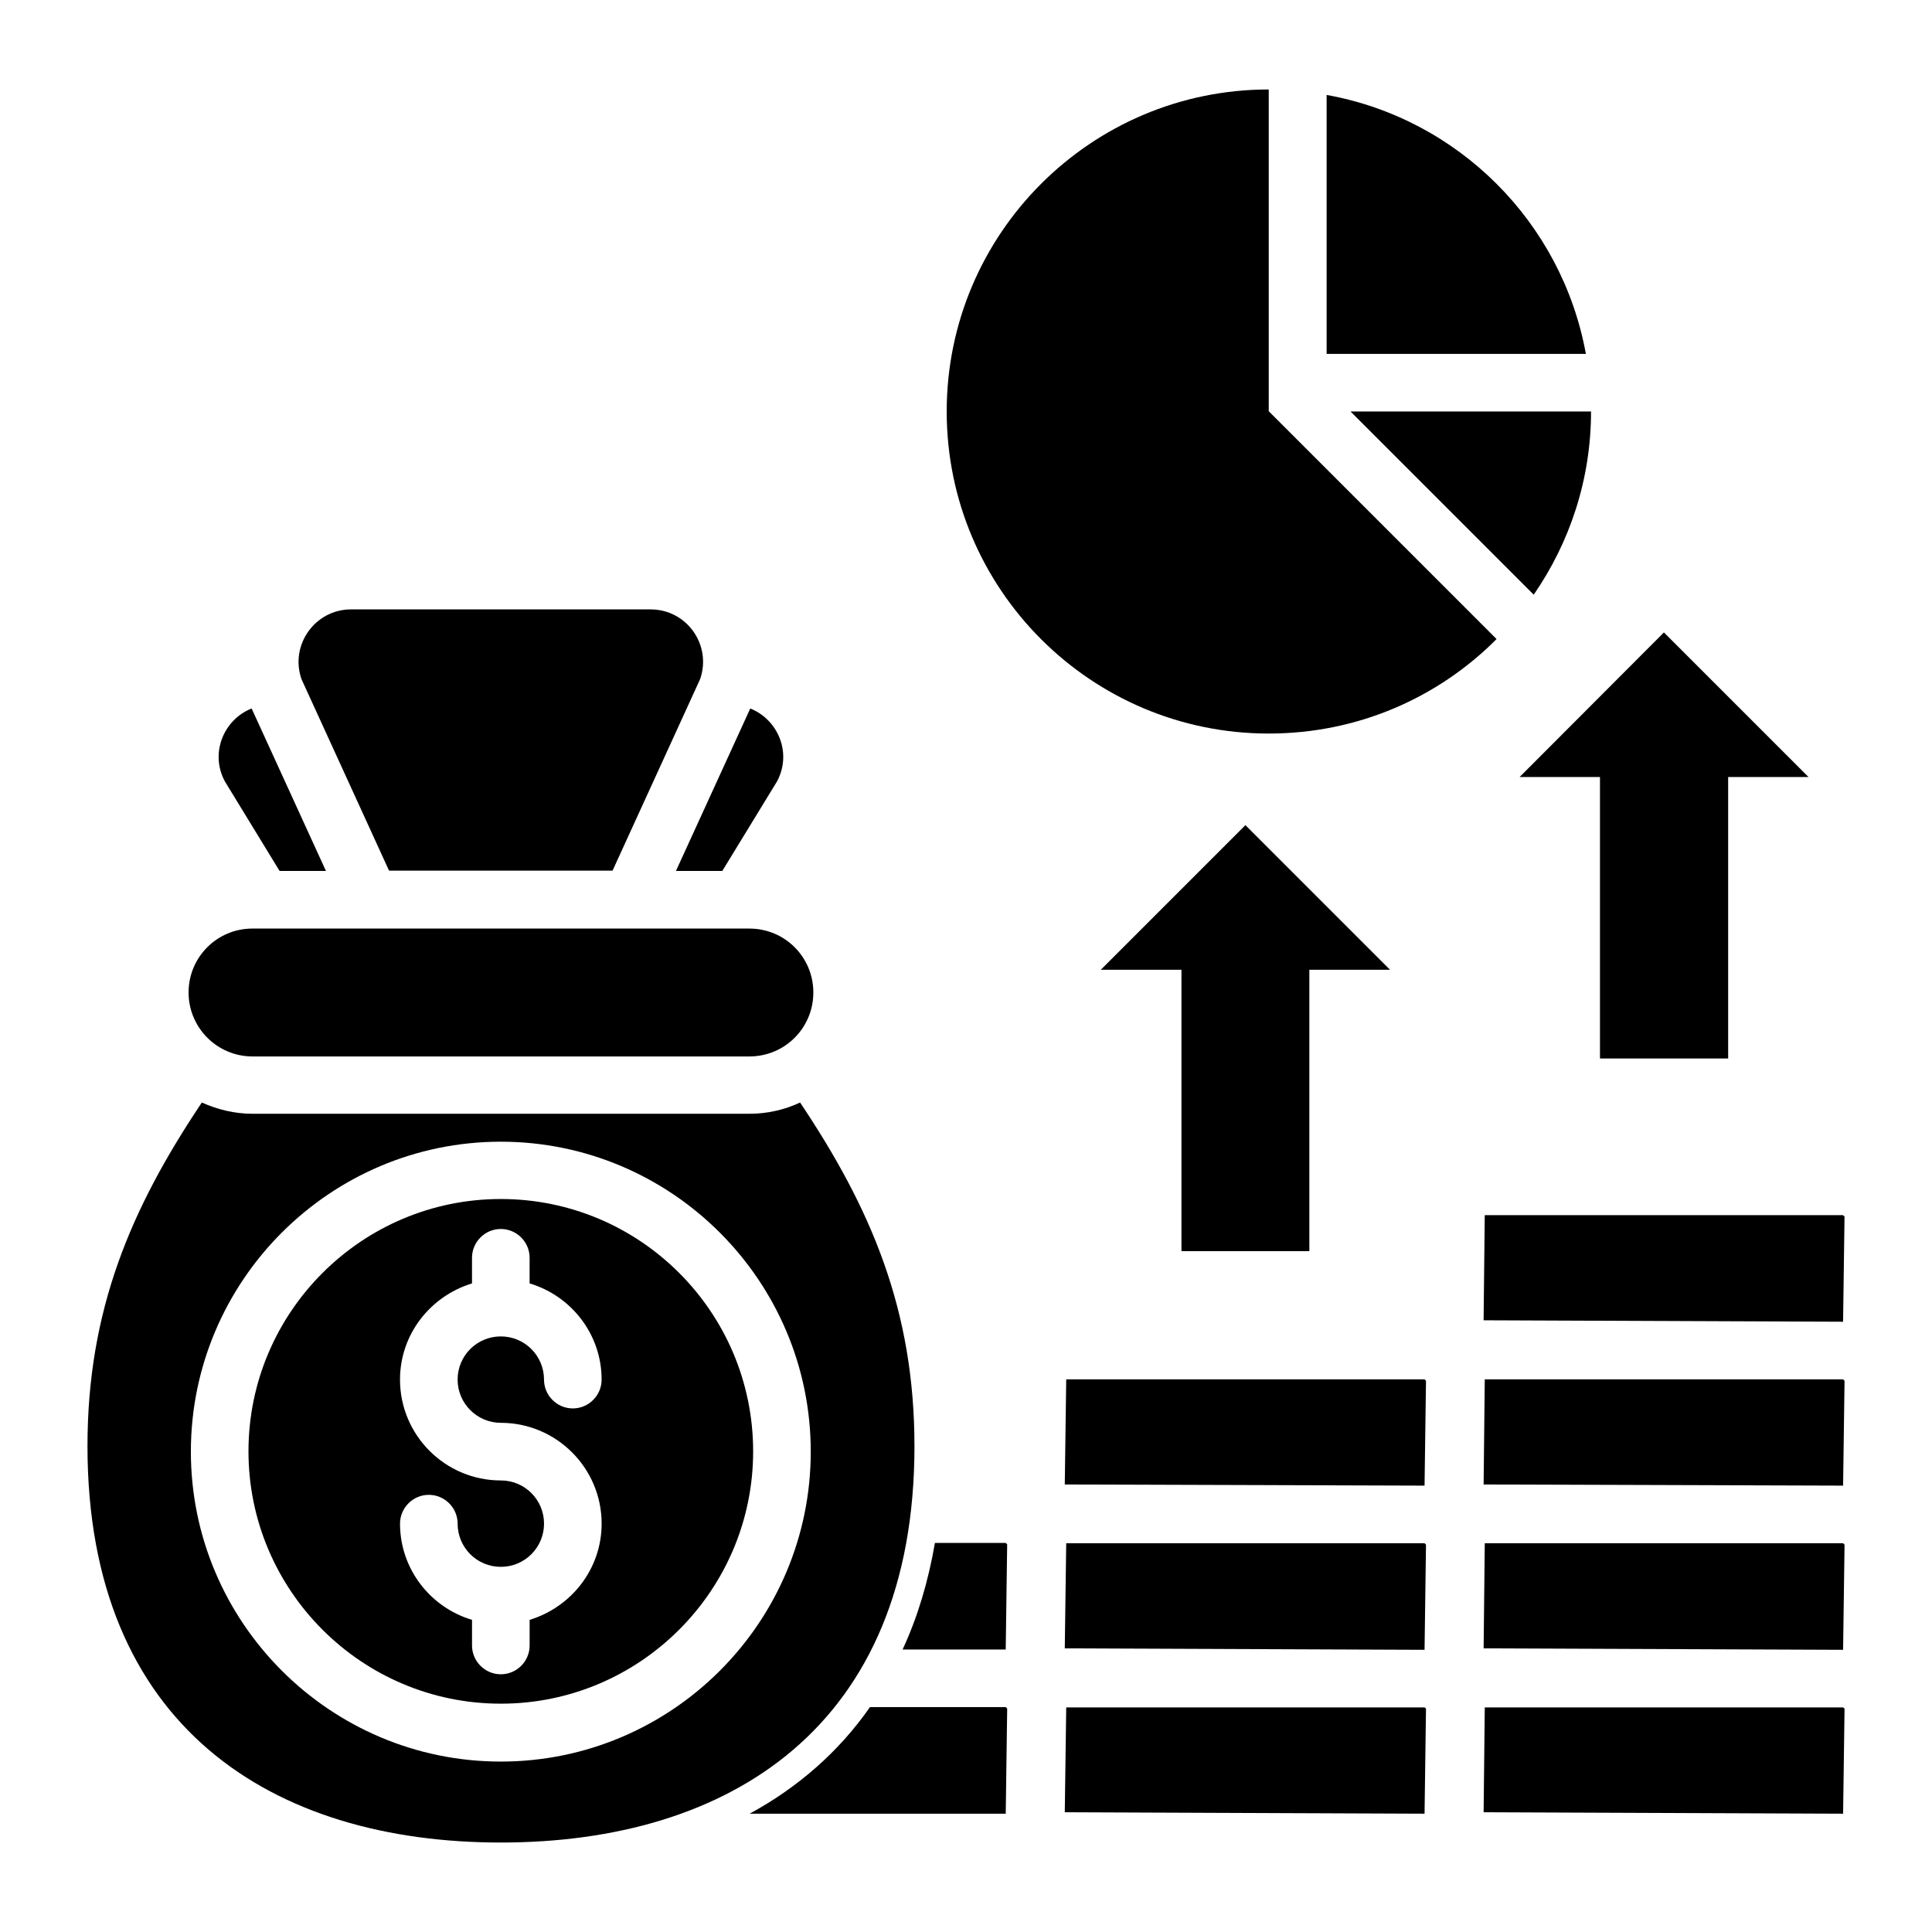
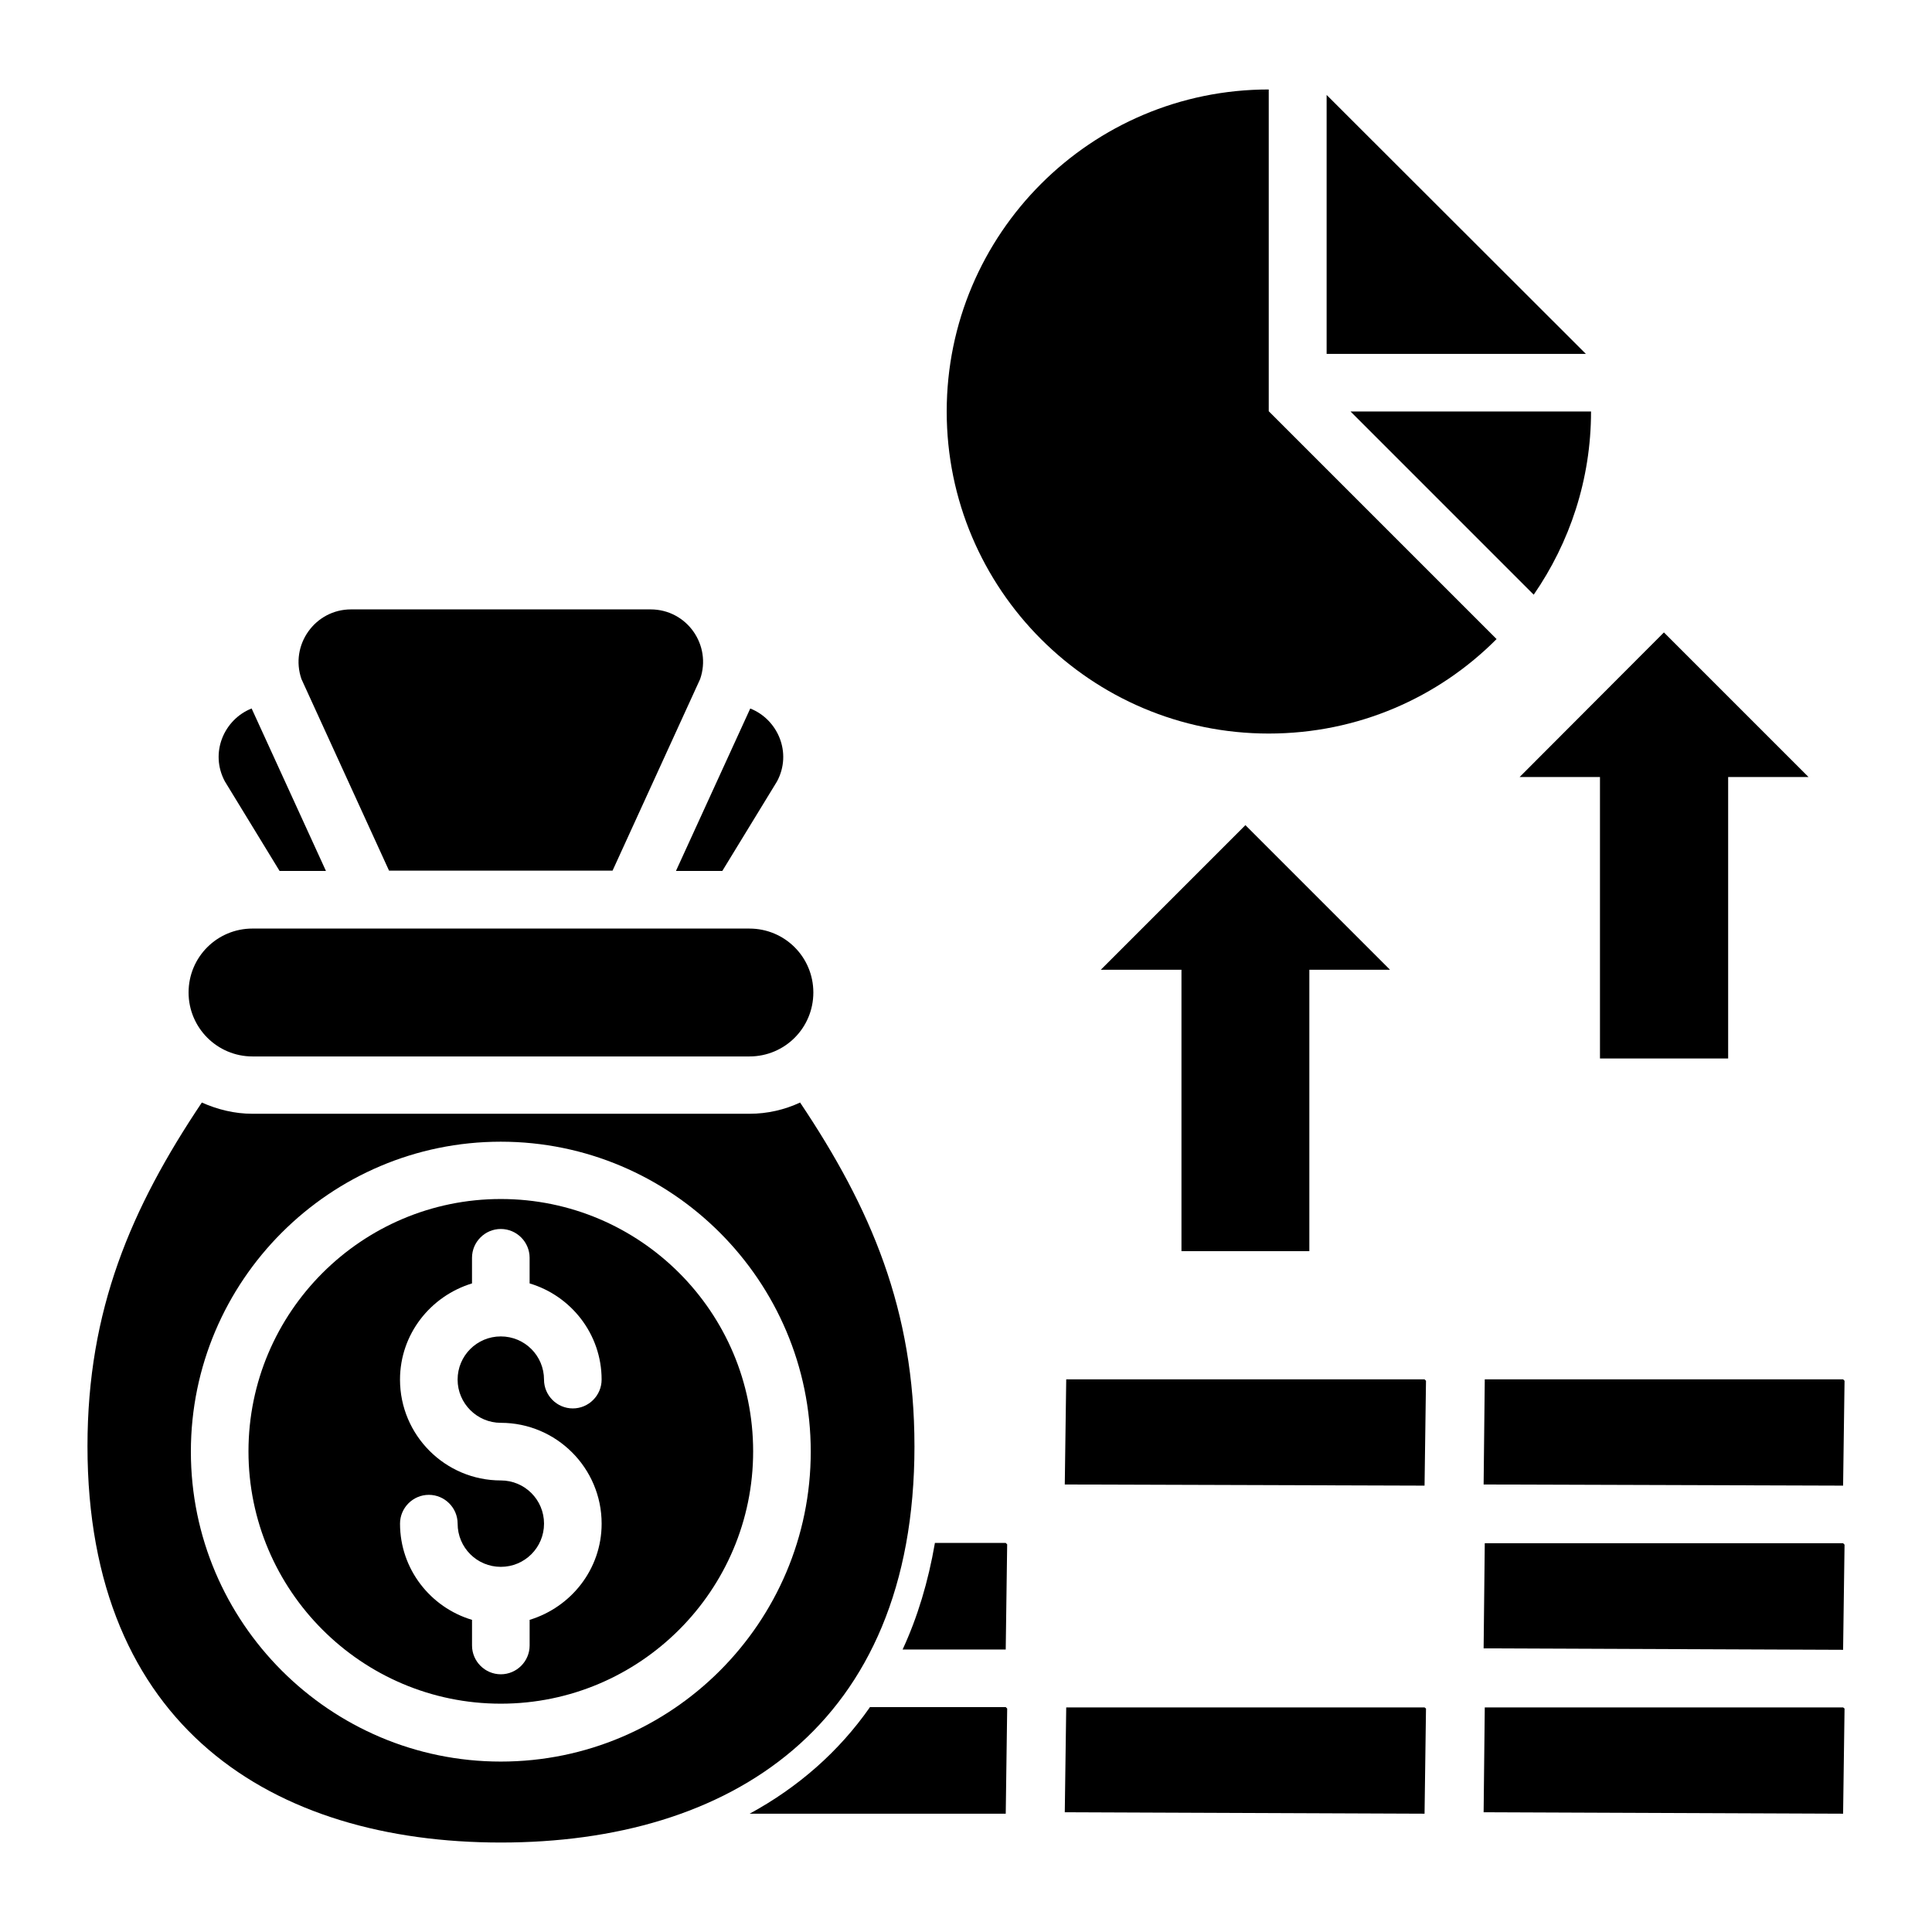
<svg xmlns="http://www.w3.org/2000/svg" fill="#000000" width="800px" height="800px" version="1.1" viewBox="144 144 512 512">
  <g>
    <path d="m568.01 349.92v74.582h33.969v-74.582h21.297l-38.32-38.32-38.242 38.32z" />
    <path d="m490.99 475.57v-74.578h21.375l-38.32-38.32-38.32 38.32h21.375v74.578z" />
    <path d="m540.61 313.36-60.379-60.379v-85.27c-47.098 0-85.344 38.242-85.344 85.344 0 47.098 38.242 85.344 85.344 85.344 23.664-0.004 44.961-9.543 60.379-25.039z" />
    <path d="m276.72 461.75c-36.871 0-66.871 30-66.871 66.871s30 66.871 66.871 66.871 66.871-30 66.871-66.871c-0.004-36.871-29.926-66.871-66.871-66.871zm0 59.312c14.734 0 26.719 11.984 26.719 26.719 0 12.062-8.09 22.137-19.082 25.496v6.793c0 4.199-3.434 7.633-7.633 7.633-4.199 0-7.633-3.434-7.633-7.633v-6.793c-10.992-3.281-19.082-13.434-19.082-25.496 0-4.199 3.434-7.633 7.633-7.633s7.633 3.434 7.633 7.633c0 6.336 5.113 11.449 11.449 11.449 6.336 0 11.449-5.113 11.449-11.449 0-6.336-5.113-11.449-11.449-11.449-14.734 0-26.719-11.984-26.719-26.719 0-12.062 8.09-22.137 19.082-25.496v-6.793c0-4.199 3.434-7.633 7.633-7.633s7.633 3.434 7.633 7.633v6.793c10.992 3.281 19.082 13.434 19.082 25.496 0 4.199-3.434 7.633-7.633 7.633s-7.633-3.434-7.633-7.633c0-6.336-5.113-11.449-11.449-11.449s-11.449 5.113-11.449 11.449c0 6.332 5.188 11.449 11.449 11.449z" />
    <path d="m210.92 423.97h131.68c9.391 0 16.945-7.559 16.945-16.945 0-9.391-7.559-16.945-16.945-16.945l-131.68-0.004c-9.391 0-16.945 7.559-16.945 16.945 0 9.316 7.555 16.949 16.945 16.949z" />
-     <path d="m537.17 493.89 95.266 0.383 0.383-27.863-0.383-0.383h-94.961z" />
    <path d="m537.48 509.54-0.305 27.863 95.266 0.305 0.383-27.785-0.383-0.383z" />
    <path d="m537.48 552.97-0.305 27.863 95.266 0.383 0.383-27.863-0.383-0.383z" />
-     <path d="m426.56 552.97-0.383 27.863 95.344 0.383 0.383-27.863-0.383-0.383z" />
    <path d="m426.56 509.54-0.383 27.863 95.344 0.305 0.383-27.785-0.383-0.383z" />
    <path d="m391.75 552.97c-1.754 10.152-4.582 19.617-8.551 28.168h27.328l0.383-27.863-0.383-0.383-18.777 0.004z" />
    <path d="m374.5 596.48c-8.168 11.68-18.93 21.145-31.832 28.168h67.863l0.383-27.863-0.383-0.383h-36.031z" />
    <path d="m426.56 596.48-0.383 27.785 95.344 0.383 0.383-27.863-0.383-0.305z" />
    <path d="m537.48 596.48-0.305 27.785 95.266 0.383 0.383-27.863-0.383-0.305z" />
    <path d="m386.34 527.25c0-36.105-11.527-63.051-30.305-91.066-4.121 1.91-8.625 2.977-13.434 2.977h-131.68c-4.809 0-9.312-1.145-13.434-2.977-18.777 28.016-30.305 54.961-30.305 91.066 0 74.426 49.082 105.04 109.54 105.04s109.62-30.535 109.62-105.04zm-109.62 83.586c-45.266 0-82.137-36.871-82.137-82.137s36.871-82.137 82.137-82.137 82.137 36.871 82.137 82.137-36.793 82.137-82.137 82.137z" />
    <path d="m218.09 374.81h12.289l-19.695-43.055c-7.328 2.902-11.145 11.754-7.098 19.312z" />
    <path d="m335.42 374.81 14.504-23.738c4.047-7.559 0.23-16.41-7.098-19.312l-19.695 43.055z" />
    <path d="m247.1 374.73h59.234l23.207-50.762c3.129-9.008-3.512-18.473-13.129-18.473h-79.391c-9.543 0-16.258 9.465-13.129 18.473z" />
    <path d="m550.45 301.6c9.543-13.816 15.191-30.535 15.191-48.551h-63.738z" />
-     <path d="m495.57 169.16v68.625h68.703c-6.34-34.887-33.82-62.367-68.703-68.625z" />
+     <path d="m495.57 169.16v68.625h68.703z" />
  </g>
</svg>